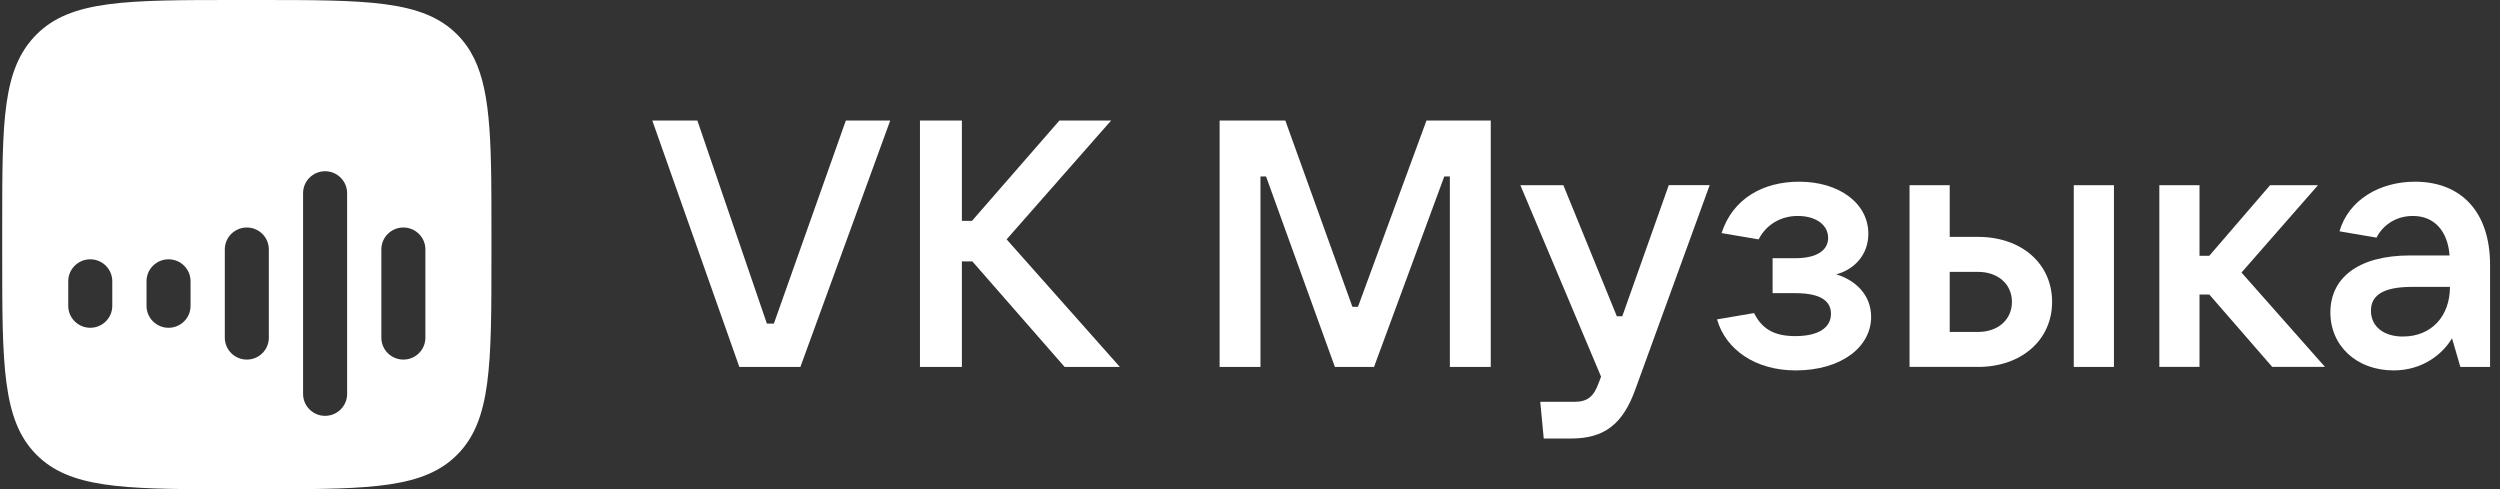
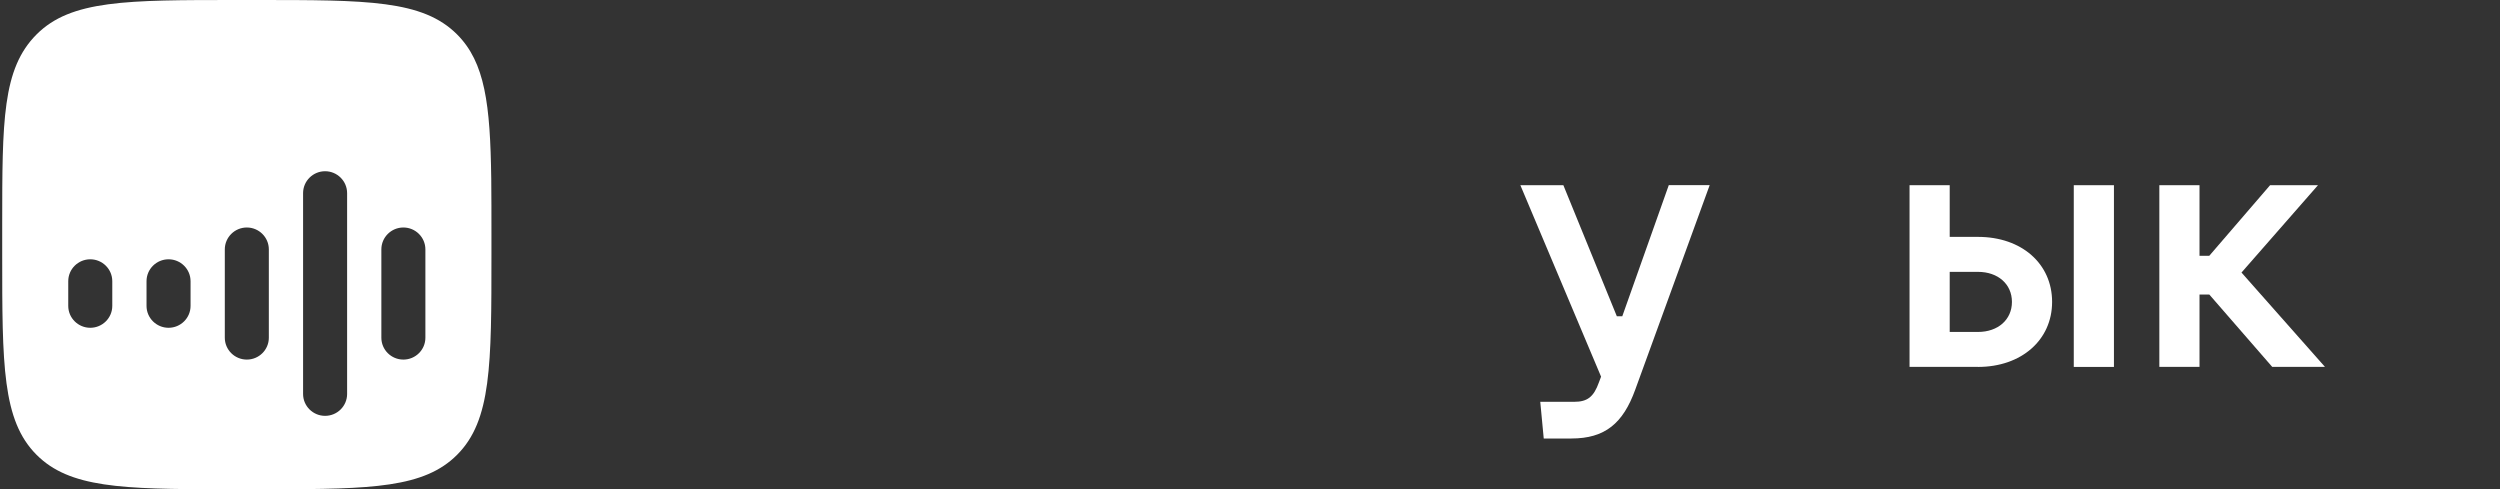
<svg xmlns="http://www.w3.org/2000/svg" id="Layer_1" data-name="Layer 1" viewBox="0 0 511 100">
  <rect x="0" y="0" width="511" height="100" fill="#333333" stroke="none" />
  <defs>
    <style> .cls-1 { fill-rule: evenodd; } .cls-1, .cls-2 { fill: #fff; } </style>
  </defs>
-   <path class="cls-2" d="M163.6,75l18.36-50.36h-9.07l-14.71,41.5h-1.43l-14.21-41.5h-9.21l17.79,50.36h12.5Z" />
-   <path class="cls-2" d="M205.75,48.93l21.36-24.29h-10.57l-17.86,20.5h-2.07v-20.5h-8.57v50.36h8.57v-21.57h2.14l18.86,21.57h11.29l-23.14-26.07Z" />
-   <path class="cls-2" d="M257.64,75v-38.93h1.14l14.07,38.93h8l14.36-38.93h1.14v38.93h8.36V24.64h-13.14l-14,38.07h-1.14l-13.71-38.07h-13.43v50.36h8.36Z" />
  <path class="cls-2" d="M331.62,64.64h-1.14l-10.93-26.79h-8.79l16.5,39.14-.43,1.14c-1.07,3-2.36,4-5.07,4h-6.93l.71,7.5h5.64c6.86,0,10.57-3.07,13.07-10l15.21-41.79h-8.36l-9.5,26.79Z" />
-   <path class="cls-2" d="M375.32,56.07c3.79-1,6.57-4.07,6.57-8.29,0-6.21-5.93-10.64-14.14-10.64-7.36,0-13.57,3.43-15.86,10.5l7.57,1.29c1.5-2.93,4.43-4.79,8-4.79s6.21,1.71,6.21,4.5c0,2.5-2.29,4.14-6.71,4.14h-4.64v7.14h4.64c5.57,0,7.29,1.86,7.29,4.21,0,2.86-2.57,4.57-7.29,4.57-4.29,0-6.79-1.43-8.43-4.71l-7.57,1.29c1.79,6.21,7.86,10.43,16.07,10.43,9.43,0,15.43-4.86,15.43-10.93,0-4.64-3.36-7.57-7.14-8.71Z" />
  <path class="cls-2" d="M404.31,75c8.86,0,15.14-5.5,15.14-13.29s-6.21-13.29-15.14-13.29h-5.79v-10.57h-8.21v37.14h14ZM432.09,75v-37.14h-8.21v37.14h8.21ZM398.52,55.57h5.79c4.07,0,6.93,2.5,6.93,6.14s-2.86,6.14-6.93,6.14h-5.79v-12.29Z" />
  <path class="cls-2" d="M475.23,75l-17.07-19.29,15.64-17.86h-9.79l-12.43,14.43h-2v-14.43h-8.21v37.14h8.21v-14.79h2l12.86,14.79h10.79Z" />
-   <path class="cls-2" d="M493.62,37.14c-7.21,0-13.57,3.71-15.43,10.14l7.57,1.29c1.14-2.29,3.71-4.43,7.43-4.43,4.5,0,7.14,3.21,7.5,8.07h-8c-10.93,0-16.36,4.79-16.36,11.64s5.36,11.86,12.93,11.86c6.07,0,10.14-3.5,11.93-6.57l1.71,5.86h6.07v-20.86c0-10.79-5.86-17-15.36-17ZM491.19,68.79c-4,0-6.57-2.07-6.57-5.29,0-2.86,2.07-4.86,8.36-4.86h7.79c0,6.07-3.86,10.14-9.57,10.14Z" />
  <path class="cls-1" d="M100.41,36.5c-.2-15.19-1.27-23.75-6.99-29.47C86.39,0,75.08,0,52.45,0h-4C25.83,0,14.51,0,7.48,7.03S.46,24.7.45,46v6c0,22.63,0,33.94,7.03,40.97,6.72,6.72,17.35,7.02,38.03,7.03h9.88c20.68-.01,31.32-.31,38.03-7.03,7.03-7.03,7.03-18.34,7.03-40.97v-4c0-4.21,0-8.03-.04-11.5ZM22.95,62.53c0,2.47-2.03,4.47-4.5,4.47s-4.5-2-4.5-4.47v-5.05c0-2.48,2.03-4.48,4.5-4.48s4.5,2,4.5,4.48v5.05ZM38.95,62.53c0,2.47-2.03,4.47-4.5,4.47s-4.5-2-4.5-4.47v-5.05c0-2.48,2.03-4.48,4.5-4.48s4.5,2,4.5,4.48v5.05ZM54.95,69.03c0,2.47-2.02,4.47-4.5,4.47s-4.5-2-4.5-4.47v-18.05c0-2.48,2.03-4.48,4.5-4.48s4.5,2,4.5,4.48v18.05ZM70.95,80.53c0,2.47-2.02,4.47-4.5,4.47s-4.5-2-4.5-4.47v-41.05c0-2.48,2.03-4.48,4.5-4.48s4.5,2,4.5,4.48v41.05ZM86.95,69.03c0,2.47-2.02,4.47-4.5,4.47s-4.5-2-4.5-4.47v-18.05c0-2.48,2.03-4.48,4.5-4.48s4.5,2,4.5,4.48v18.05Z" />
</svg>